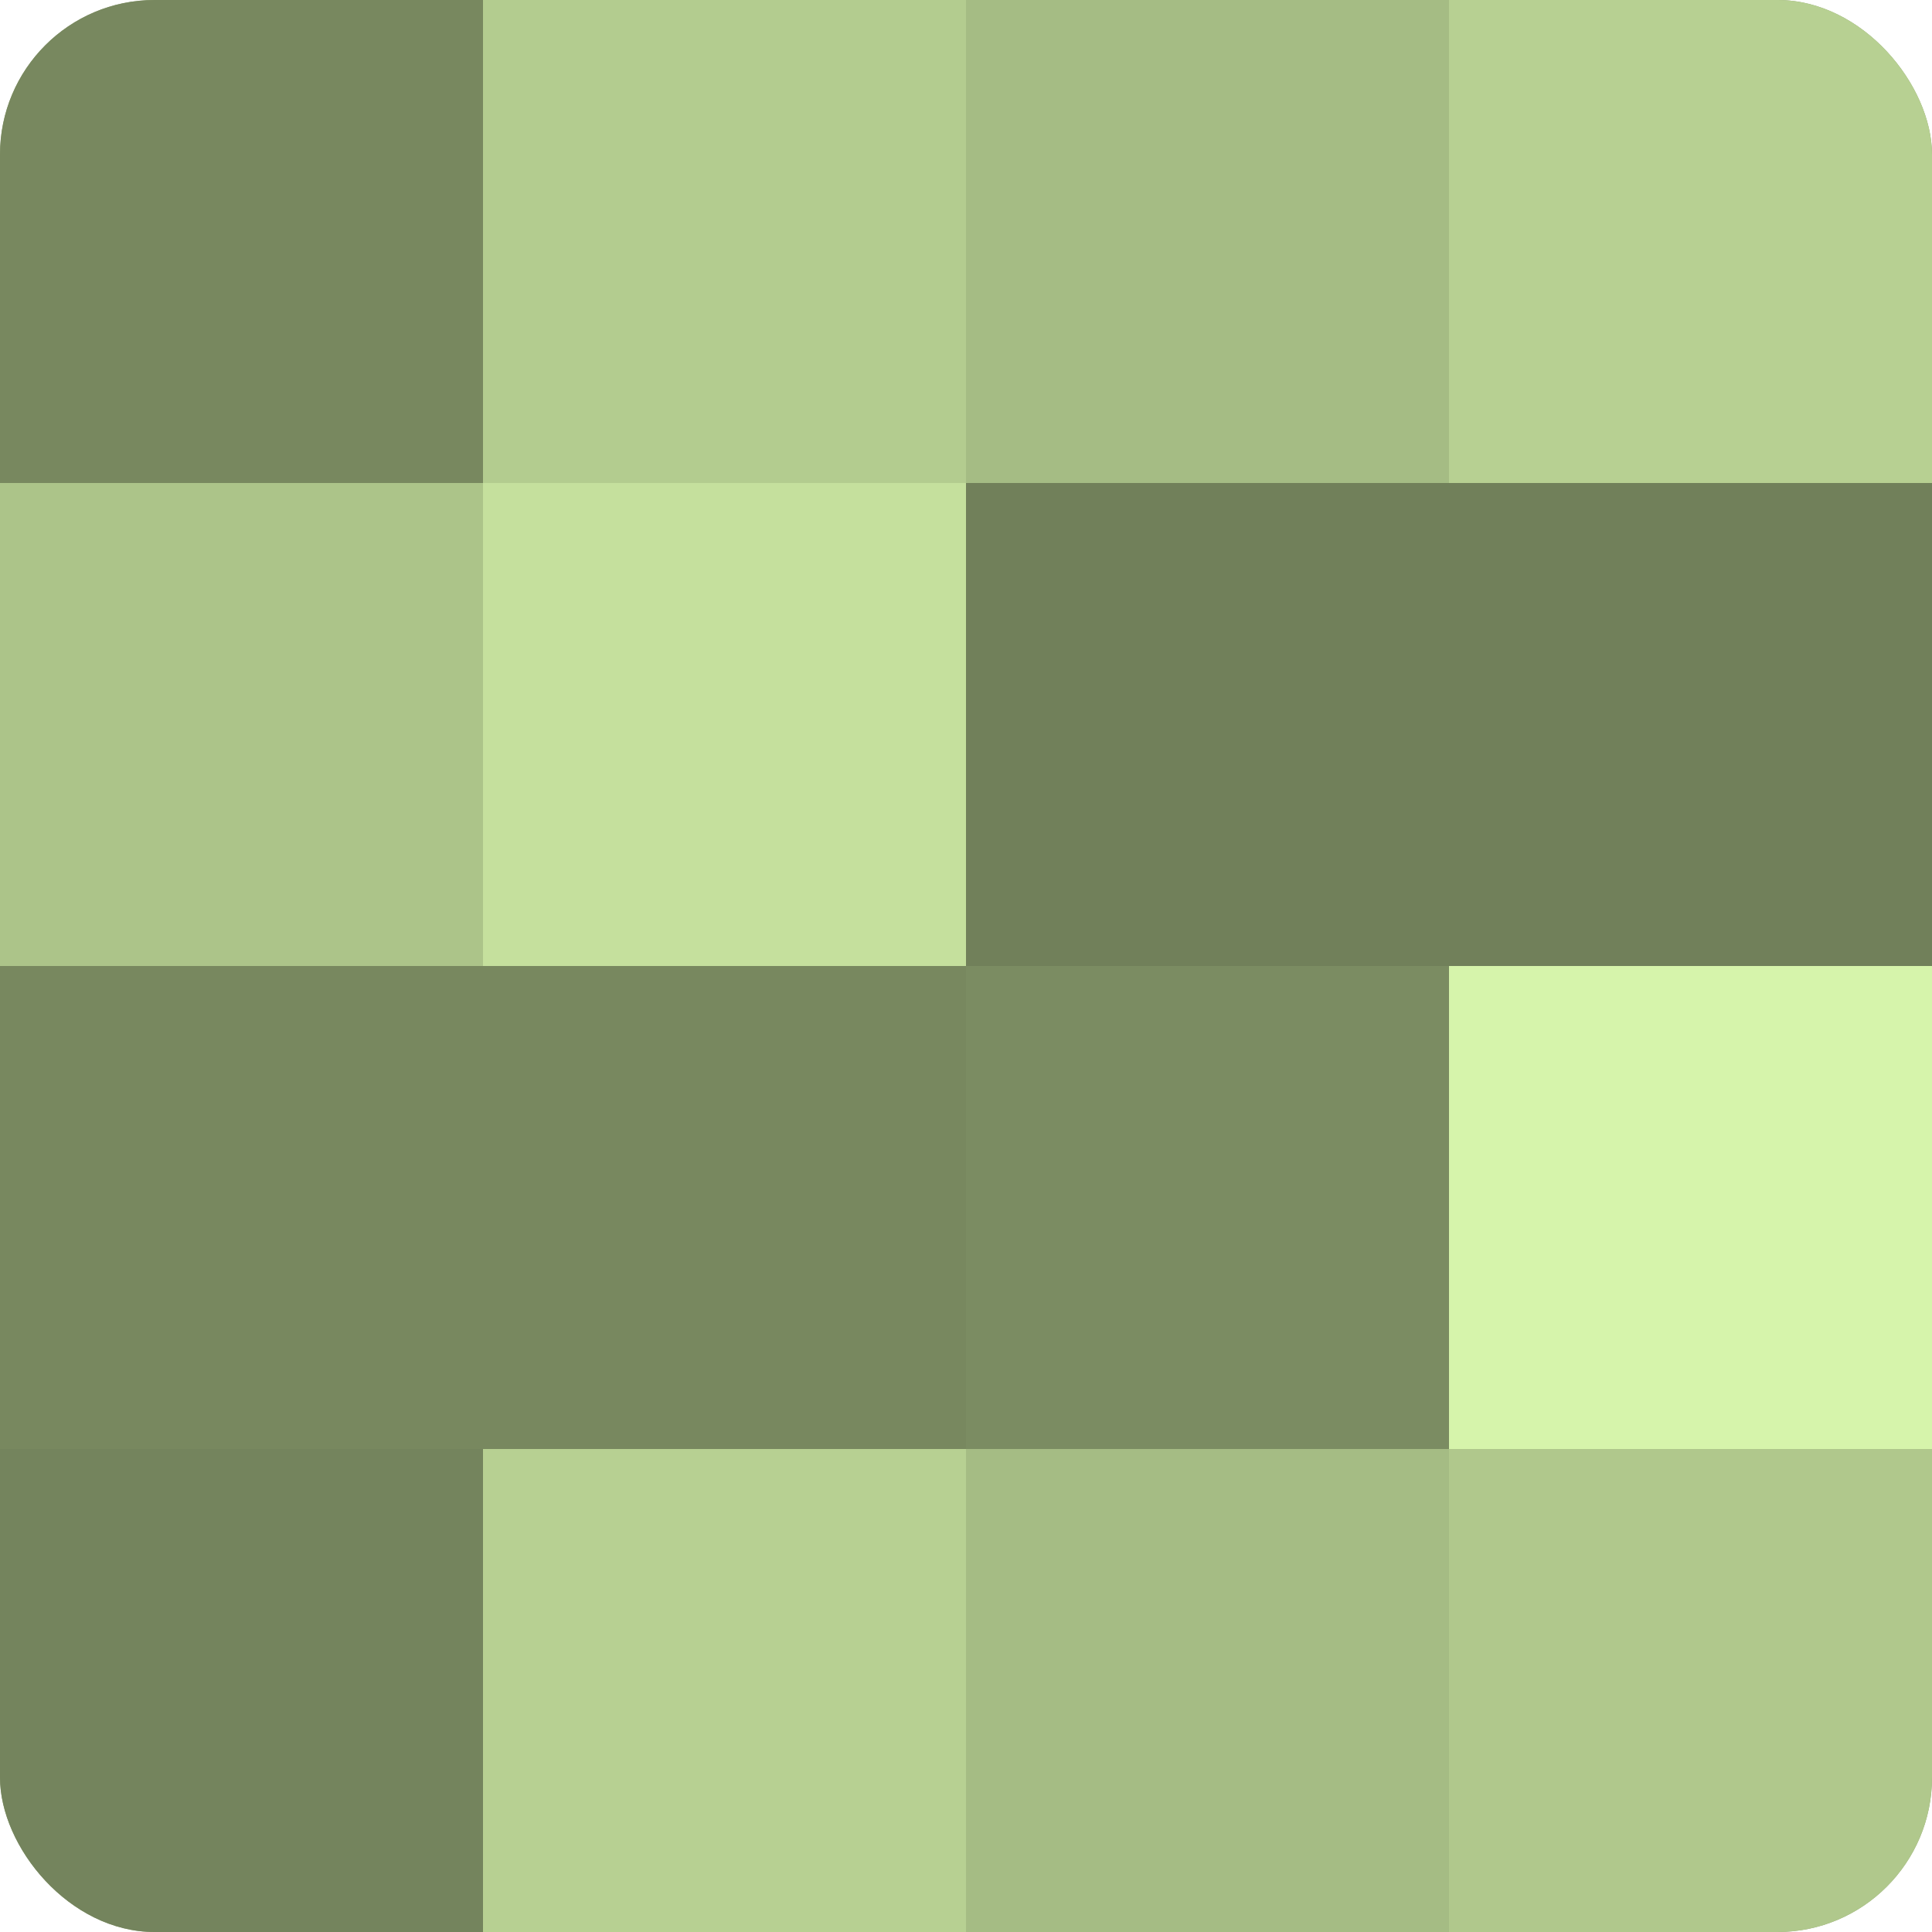
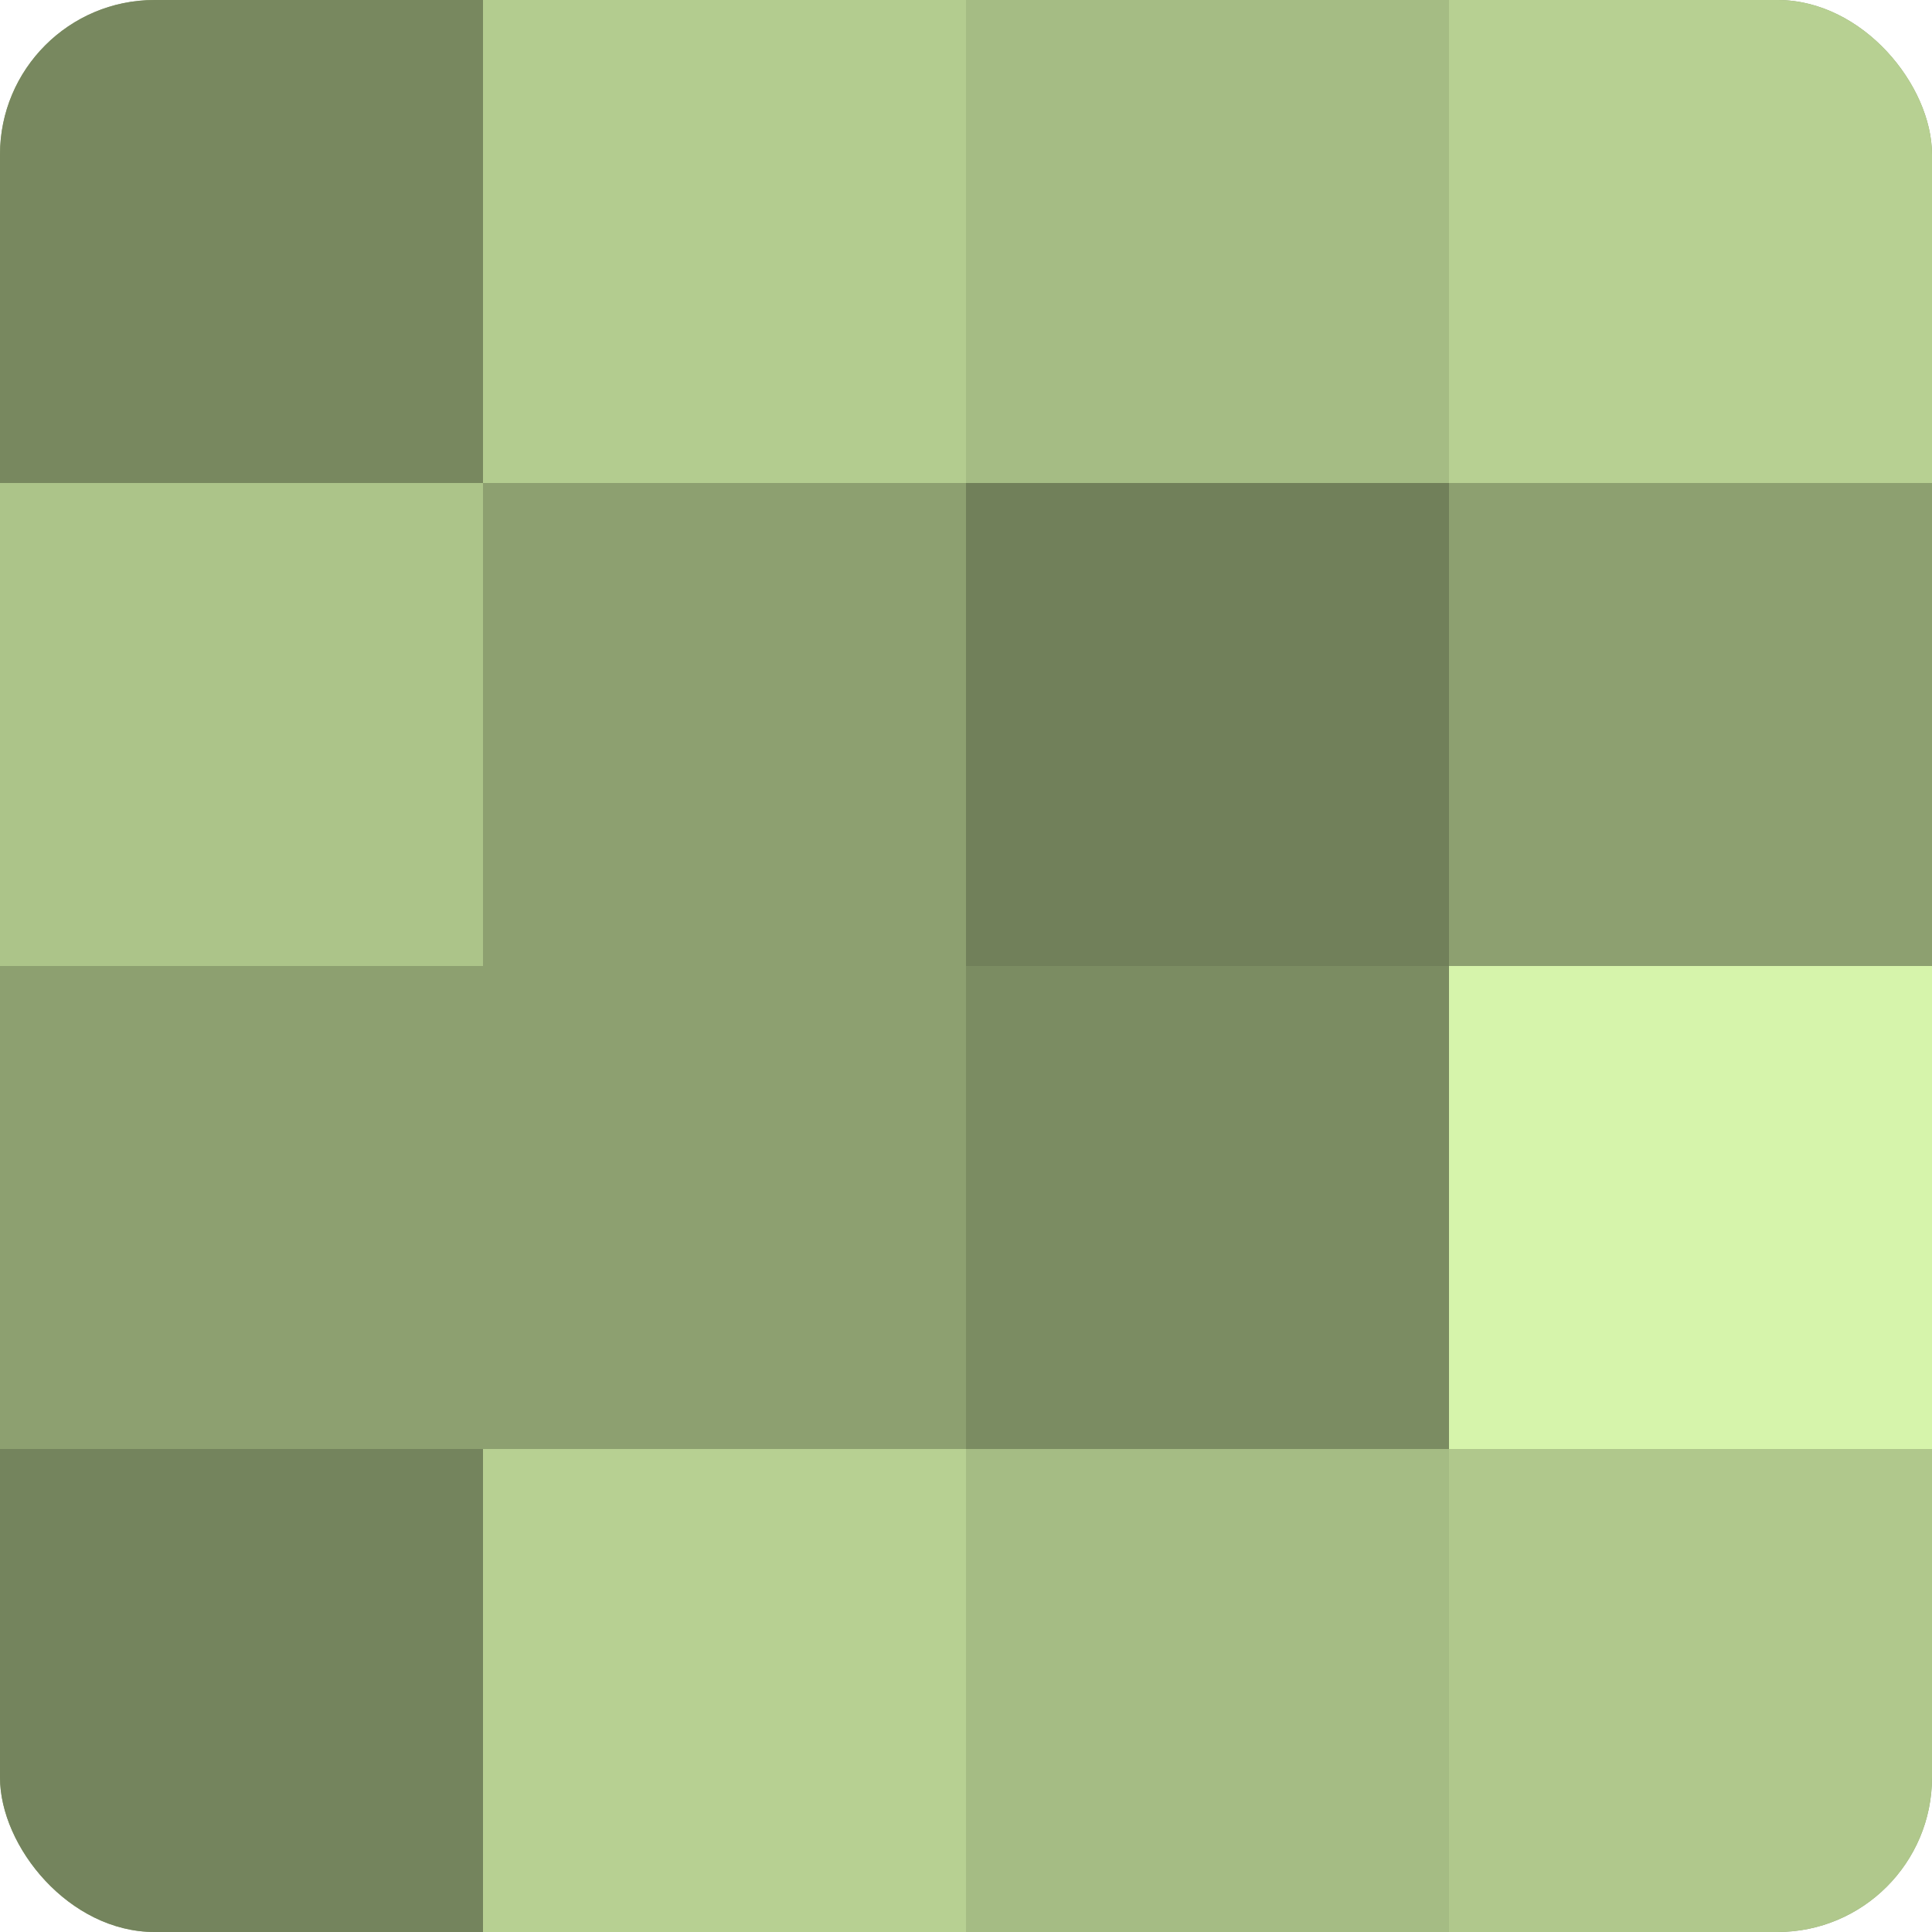
<svg xmlns="http://www.w3.org/2000/svg" width="80" height="80" viewBox="0 0 100 100" preserveAspectRatio="xMidYMid meet">
  <defs>
    <clipPath id="c" width="100" height="100">
      <rect width="100" height="100" rx="8" ry="8" />
    </clipPath>
  </defs>
  <g clip-path="url(#c)">
    <rect width="100" height="100" fill="#8da070" />
    <rect width="25" height="25" fill="#78885f" />
    <rect y="25" width="25" height="25" fill="#acc489" />
-     <rect y="50" width="25" height="25" fill="#78885f" />
    <rect y="75" width="25" height="25" fill="#74845d" />
    <rect x="25" width="25" height="25" fill="#b3cc8f" />
-     <rect x="25" y="25" width="25" height="25" fill="#c5e09d" />
-     <rect x="25" y="50" width="25" height="25" fill="#78885f" />
    <rect x="25" y="75" width="25" height="25" fill="#b7d092" />
    <rect x="50" width="25" height="25" fill="#a5bc84" />
    <rect x="50" y="25" width="25" height="25" fill="#71805a" />
    <rect x="50" y="50" width="25" height="25" fill="#7b8c62" />
    <rect x="50" y="75" width="25" height="25" fill="#a5bc84" />
    <rect x="75" width="25" height="25" fill="#b7d092" />
-     <rect x="75" y="25" width="25" height="25" fill="#71805a" />
    <rect x="75" y="50" width="25" height="25" fill="#d6f4ab" />
    <rect x="75" y="75" width="25" height="25" fill="#b0c88c" />
  </g>
</svg>